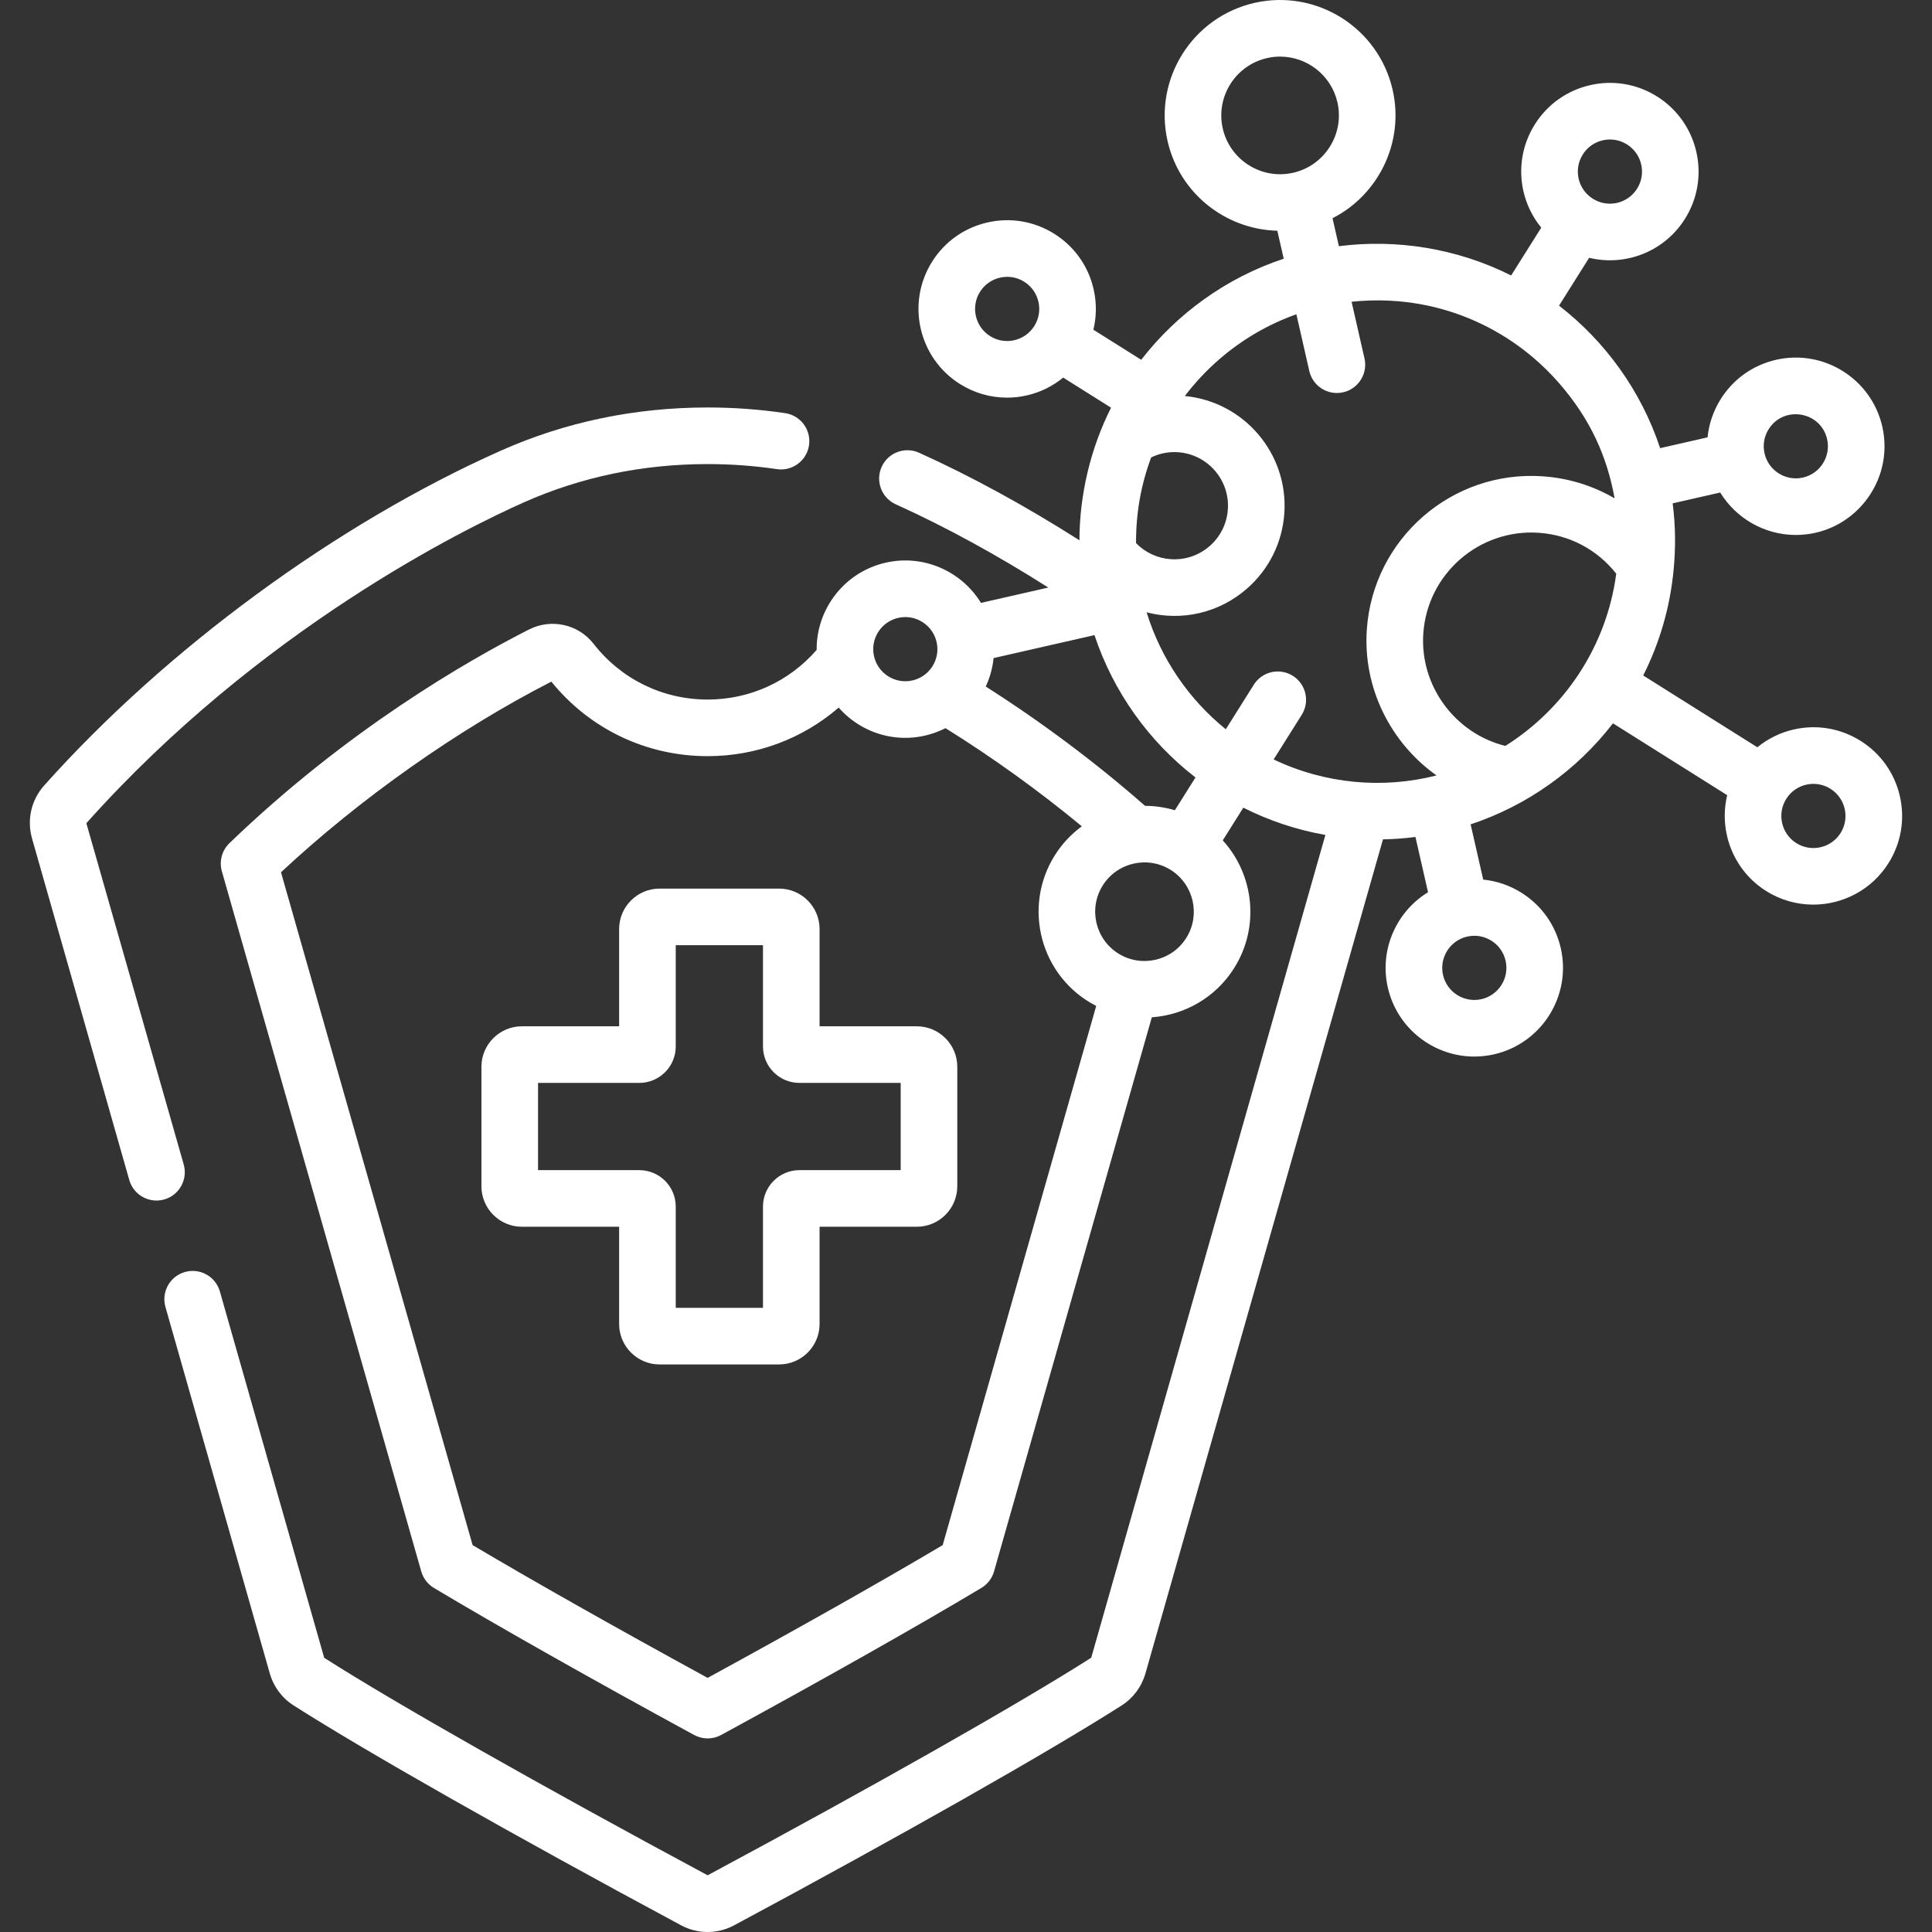
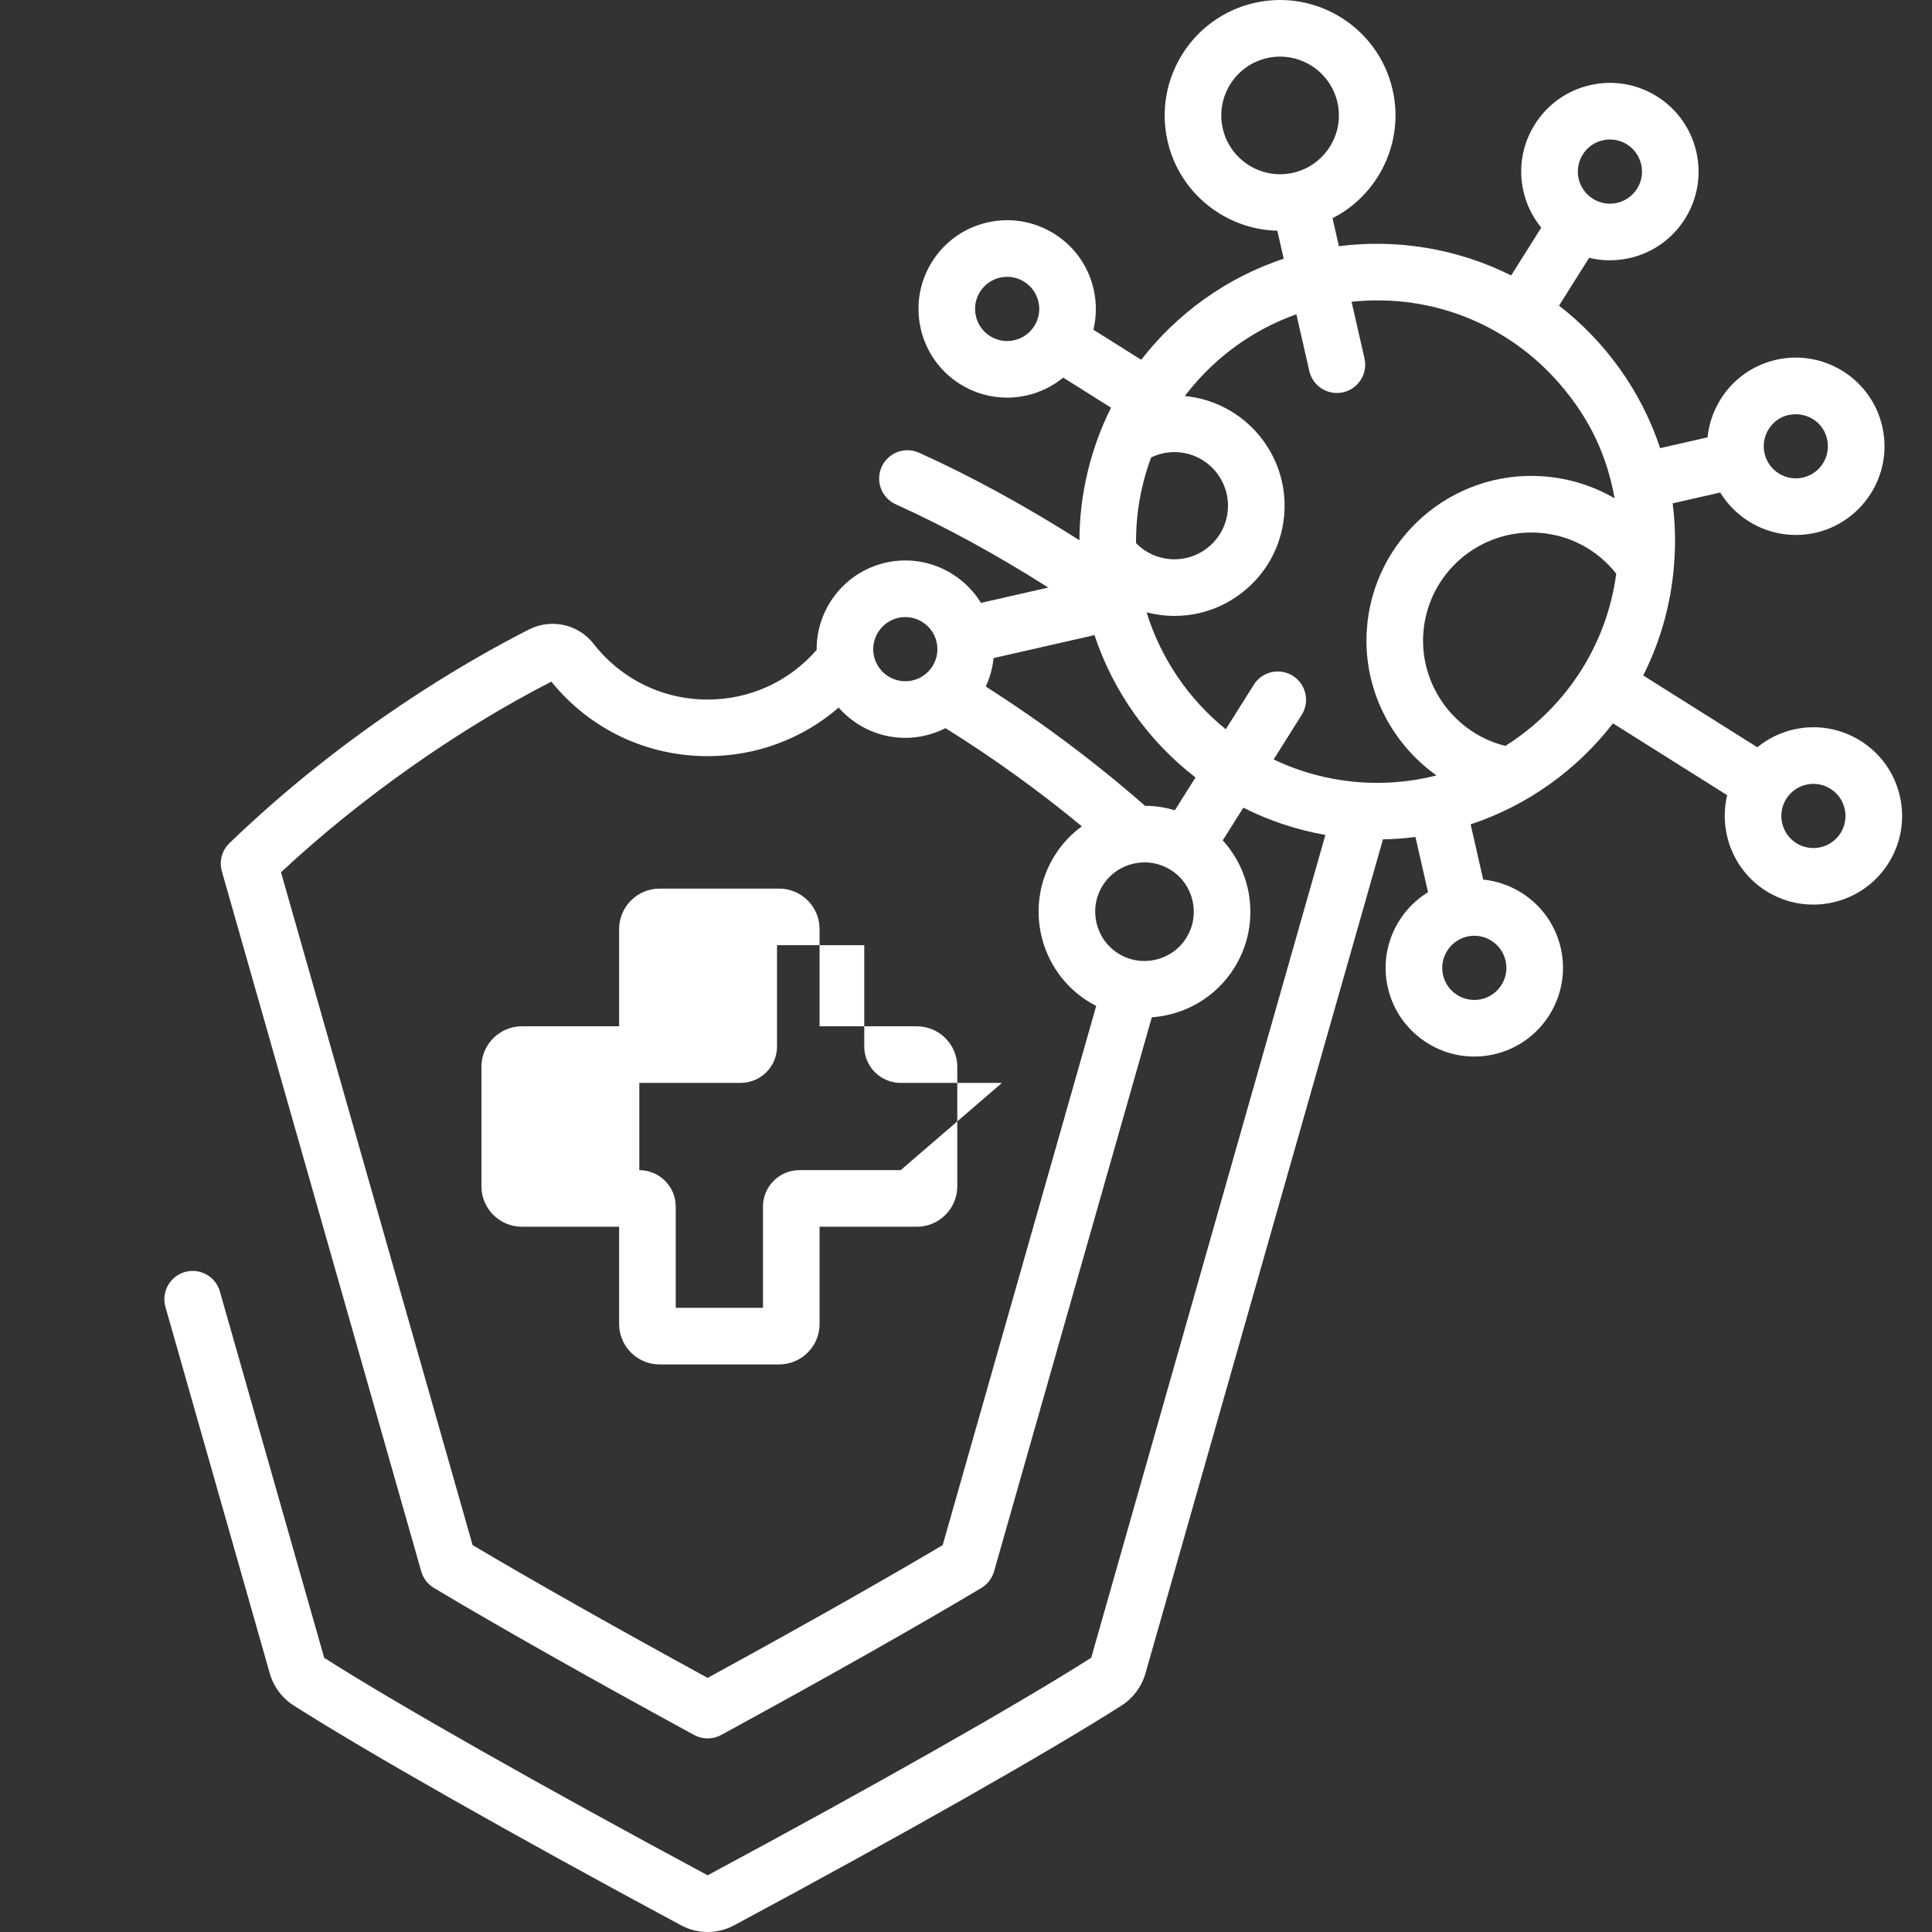
<svg xmlns="http://www.w3.org/2000/svg" version="1.1" width="512" height="512" x="0" y="0" viewBox="0 0 512 512" style="enable-background:new 0 0 512 512" xml:space="preserve" class="">
  <rect x="0" y="0" width="512" height="512" fill="#333333" stroke="none" />
  <g>
    <g>
-       <path d="m48.687 308.599-25.801-90.441c45.982-51.493 100.372-78.101 115.947-85.029 15.13-6.731 31.514-10.144 48.697-10.144 6.198 0 12.37.451 18.345 1.339 4.096.608 7.912-2.219 8.522-6.315.609-4.097-2.218-7.913-6.315-8.522-6.703-.997-13.618-1.502-20.552-1.502-19.296 0-37.732 3.849-54.794 11.439-43.416 19.314-88.664 52.489-121.039 88.743-3.42 3.83-4.616 9.087-3.199 14.066l25.762 90.475c.939 3.297 3.943 5.448 7.21 5.448.68 0 1.372-.093 2.058-.289 3.984-1.136 6.294-5.285 5.159-9.268z" fill="#ffffff" data-original="#000000" style="" class="" />
-       <path d="m242.962 271.98h-25.765v-25.765c0-5.915-4.812-10.727-10.727-10.727h-31.668c-5.915 0-10.726 4.812-10.726 10.727v25.765h-25.765c-5.915 0-10.727 4.812-10.727 10.726v31.668c0 5.915 4.812 10.726 10.727 10.726h25.765v25.765c0 5.915 4.812 10.727 10.726 10.727h31.668c5.915 0 10.727-4.812 10.727-10.727v-25.765h25.765c5.915 0 10.727-4.812 10.727-10.726v-31.668c0-5.914-4.812-10.726-10.727-10.726zm-4.273 38.121h-26.84c-5.322 0-9.651 4.33-9.651 9.651v26.84h-23.12v-26.84c0-5.322-4.33-9.651-9.651-9.651h-26.84v-23.12h26.84c5.322 0 9.651-4.33 9.651-9.651v-26.84h23.12v26.84c0 5.322 4.33 9.651 9.651 9.651h26.84z" fill="#ffffff" data-original="#000000" style="" class="" />
+       <path d="m242.962 271.98h-25.765v-25.765c0-5.915-4.812-10.727-10.727-10.727h-31.668c-5.915 0-10.726 4.812-10.726 10.727v25.765h-25.765c-5.915 0-10.727 4.812-10.727 10.726v31.668c0 5.915 4.812 10.726 10.727 10.726h25.765v25.765c0 5.915 4.812 10.727 10.726 10.727h31.668c5.915 0 10.727-4.812 10.727-10.727v-25.765h25.765c5.915 0 10.727-4.812 10.727-10.726v-31.668c0-5.914-4.812-10.726-10.727-10.726zm-4.273 38.121h-26.84c-5.322 0-9.651 4.33-9.651 9.651v26.84h-23.12v-26.84c0-5.322-4.33-9.651-9.651-9.651v-23.12h26.84c5.322 0 9.651-4.33 9.651-9.651v-26.84h23.12v26.84c0 5.322 4.33 9.651 9.651 9.651h26.84z" fill="#ffffff" data-original="#000000" style="" class="" />
      <path d="m503.49 211.017c-1.396-6.122-5.09-11.333-10.404-14.675-5.315-3.342-11.613-4.414-17.735-3.02-3.594.819-6.86 2.449-9.632 4.716l-30.252-19.029c4.336-8.589 7.15-18.105 8.081-28.219.527-5.723.503-11.296-.275-17.397l12.601-2.87c4.234 6.91 11.834 11.25 20.036 11.25 15.099 0 26.254-14.078 22.918-28.728-2.88-12.636-15.502-20.576-28.139-17.695-6.121 1.395-11.333 5.089-14.674 10.404-1.963 3.122-3.136 6.583-3.492 10.148l-12.572 2.864c-5.046-15.272-14.646-28.37-26.788-37.765l7.976-12.68c9.481 2.297 19.844-1.494 25.403-10.333 6.899-10.971 3.588-25.509-7.384-32.41-5.314-3.342-11.612-4.415-17.733-3.02s-11.333 5.09-14.675 10.404c-3.343 5.315-4.415 11.613-3.02 17.735.819 3.593 2.45 6.857 4.717 9.629l-7.977 12.68c-14.362-7.228-30.415-9.704-45.646-7.763l-1.689-7.408c12.175-6.213 19.095-20.119 15.923-34.04-3.745-16.445-20.172-26.773-36.615-23.028-16.443 3.746-26.772 20.172-23.026 36.616 3.172 13.919 15.429 23.433 29.09 23.763l1.691 7.418c-15.238 5.035-28.347 14.619-37.763 26.785l-12.676-7.969c.844-3.482.882-7.137.063-10.732-1.395-6.121-5.089-11.333-10.403-14.675s-11.614-4.416-17.734-3.02c-6.121 1.395-11.333 5.089-14.675 10.404-6.899 10.971-3.586 25.51 7.385 32.409 3.795 2.386 8.091 3.615 12.466 3.615 1.752 0 3.517-.197 5.268-.596 3.593-.819 6.858-2.449 9.631-4.716l12.681 7.972c-5.482 10.891-8.348 23.136-8.38 35.137-14.253-9.072-28.724-16.983-42.494-23.197-3.777-1.706-8.217-.024-9.921 3.751s-.024 8.217 3.751 9.921c13.07 5.898 26.832 13.418 40.419 22.056l-17.849 4.064c-5.123-8.363-15.187-12.953-25.267-10.656-10.953 2.496-18.372 12.315-18.279 23.116-7.28 8.385-17.692 13.155-28.889 13.155-11.911 0-22.932-5.392-30.248-14.805-4.04-5.176-11.25-6.747-17.129-3.743-16.278 8.266-48.233 26.612-79.35 56.608-1.995 1.923-2.767 4.79-2.008 7.454l52.841 185.541c.523 1.836 1.726 3.403 3.364 4.383 16.944 10.132 41.428 23.968 68.941 38.959 1.119.609 2.354.914 3.588.914s2.469-.305 3.587-.914c27.475-14.965 51.963-28.801 68.952-38.96 1.639-.98 2.842-2.547 3.364-4.383l41.811-146.845c8.632-.611 16.873-5.175 21.822-13.044 6.856-10.904 5.259-24.754-3.019-33.846l5.449-8.664c6.732 3.399 14.034 5.864 21.747 7.221l-62.057 218.052c-18.853 12.03-57.802 34.122-101.656 57.658-43.946-23.595-82.855-45.666-101.614-57.64l-27.644-97.08c-1.134-3.983-5.284-6.291-9.268-5.159-3.983 1.135-6.293 5.284-5.159 9.268l27.652 97.107c1.009 3.531 3.255 6.547 6.305 8.48 19.021 12.148 58.381 34.482 102.731 58.294 2.189 1.17 4.59 1.755 6.993 1.755 2.406 0 4.813-.587 7.01-1.761 44.202-23.721 83.561-46.052 102.729-58.283 3.056-1.957 5.292-4.971 6.298-8.492l62.942-221.026c2.905-.054 5.776-.266 8.605-.632l3.337 14.641c-8.361 5.124-12.951 15.19-10.655 25.269 2.48 10.886 12.192 18.285 22.915 18.285 1.724 0 3.474-.191 5.225-.59 12.636-2.88 20.573-15.503 17.693-28.138-1.395-6.122-5.089-11.334-10.404-14.676-3.123-1.964-6.586-3.138-10.152-3.495l-3.335-14.634c14.962-4.965 28.078-14.298 37.725-26.777l30.267 19.039c-2.29 9.536 1.581 19.899 10.332 25.403 3.877 2.438 8.2 3.601 12.475 3.601 7.818 0 15.475-3.892 19.936-10.985 3.342-5.312 4.415-11.61 3.02-17.731zm-34.776-97.28c4.014-6.383 13.812-4.721 15.489 2.639 1.041 4.572-1.831 9.14-6.402 10.181-4.563 1.042-9.137-1.83-10.179-6.404-.505-2.215-.117-4.493 1.092-6.416zm-49.266-72.791c2.508-3.985 7.754-5.169 11.726-2.672 3.97 2.497 5.168 7.758 2.672 11.726-2.474 3.933-7.702 5.2-11.724 2.67-3.979-2.502-5.177-7.744-2.674-11.724zm-95.406-6.895c-1.909-8.379 3.355-16.749 11.733-18.658 1.161-.265 2.32-.391 3.464-.391 7.109 0 13.551 4.907 15.195 12.125 1.909 8.378-3.358 16.749-11.737 18.659-8.378 1.905-16.745-3.358-18.655-11.735zm-55.248 56.11c-2.212.504-4.492.117-6.414-1.092-3.97-2.497-5.169-7.757-2.673-11.727 1.209-1.923 3.095-3.259 5.31-3.764.634-.144 1.272-.215 1.906-.215 1.583 0 3.138.444 4.51 1.308 1.923 1.209 3.26 3.095 3.765 5.309.504 2.213.114 4.492-1.093 6.415l-.003.005c-1.211 1.919-3.096 3.257-5.308 3.761zm130.207 164.446c1.042 4.572-1.83 9.139-6.401 10.181-4.574 1.04-9.139-1.831-10.182-6.402-1.041-4.573 1.832-9.141 6.401-10.183 2.213-.502 4.494-.116 6.417 1.093 1.923 1.21 3.26 3.095 3.765 5.311zm-93.933-133.381c2.212-1.078 4.641-1.556 7.135-1.381 7.814.541 13.732 7.337 13.191 15.151-.262 3.785-1.981 7.242-4.844 9.733-2.861 2.491-6.527 3.715-10.308 3.458-3.509-.243-6.758-1.765-9.179-4.249-.04-7.884 1.289-15.429 4.005-22.712zm-67.038 42.517c4.566-1.039 9.126 1.824 10.175 6.387l.002.013.004.011c1.052 4.639-1.891 9.144-6.403 10.171-4.572 1.042-9.139-1.83-10.181-6.402-1.041-4.57 1.831-9.137 6.403-10.18zm11.793 245.728c-15.911 9.442-37.787 21.799-62.293 35.186-24.536-13.408-46.408-25.765-62.283-35.186l-50.78-178.307c20.929-19.539 46.766-37.776 71.646-50.524 10.166 12.565 25.198 19.749 41.417 19.749 12.963 0 25.158-4.609 34.729-12.87 6.963 7.914 18.441 10.444 28.305 5.45 12.566 7.825 24.833 16.661 36.134 26.015-2.774 2.03-5.223 4.6-7.161 7.682-8.663 13.778-3.847 32.319 10.97 39.92zm64.546-160.902c-3.838 6.102-11.922 7.943-18.026 4.107-6.102-3.837-7.944-11.923-4.106-18.026 3.836-6.1 11.923-7.941 18.024-4.105 6.101 3.838 7.944 11.924 4.108 18.024zm-3.018-33.846c-2.595-.776-5.257-1.161-7.905-1.171-12.922-11.345-27.335-22.152-42.214-31.616 1.119-2.397 1.817-4.939 2.077-7.538l26.739-6.088c4.988 15.025 14.389 28.157 26.768 37.726zm31.263-35.623c-3.507-2.205-8.137-1.152-10.342 2.356l-7.424 11.805c-9.828-7.955-17.21-18.729-20.983-30.99 9.323 2.421 19.168.185 26.536-6.229 5.884-5.123 9.421-12.23 9.959-20.012 1.092-15.812-10.679-29.588-26.367-31.078 2.637-3.469 5.64-6.699 9.002-9.627 6.143-5.348 13.108-9.389 20.558-12.039l3.426 15.028c.793 3.478 3.884 5.835 7.306 5.835 4.837 0 8.386-4.492 7.319-9.169l-3.421-15.01c22.286-2.334 42.119 6.787 55.007 21.591 8.307 9.541 12.699 19.439 14.698 30.503-5.713-3.341-12.193-5.364-19.052-5.838-24.06-1.672-44.948 16.544-46.611 40.58-1.078 15.589 6.382 30.109 18.472 38.695-14.187 3.611-29.467 2.293-43.164-4.239l7.435-11.823c2.207-3.504 1.152-8.134-2.354-10.339zm56.322 18.573c-13.314-3.291-22.708-15.911-21.745-29.829 1.092-15.787 14.813-27.741 30.611-26.652 8.167.565 15.511 4.483 20.522 10.842-2.587 19.383-13.772 35.813-29.388 45.639zm88.836 23.092c-2.496 3.969-7.755 5.169-11.728 2.672-3.968-2.497-5.166-7.758-2.673-11.725 2.499-3.972 7.739-5.178 11.729-2.672 3.969 2.496 5.168 7.756 2.672 11.725z" fill="#ffffff" data-original="#000000" style="" class="" />
    </g>
  </g>
</svg>